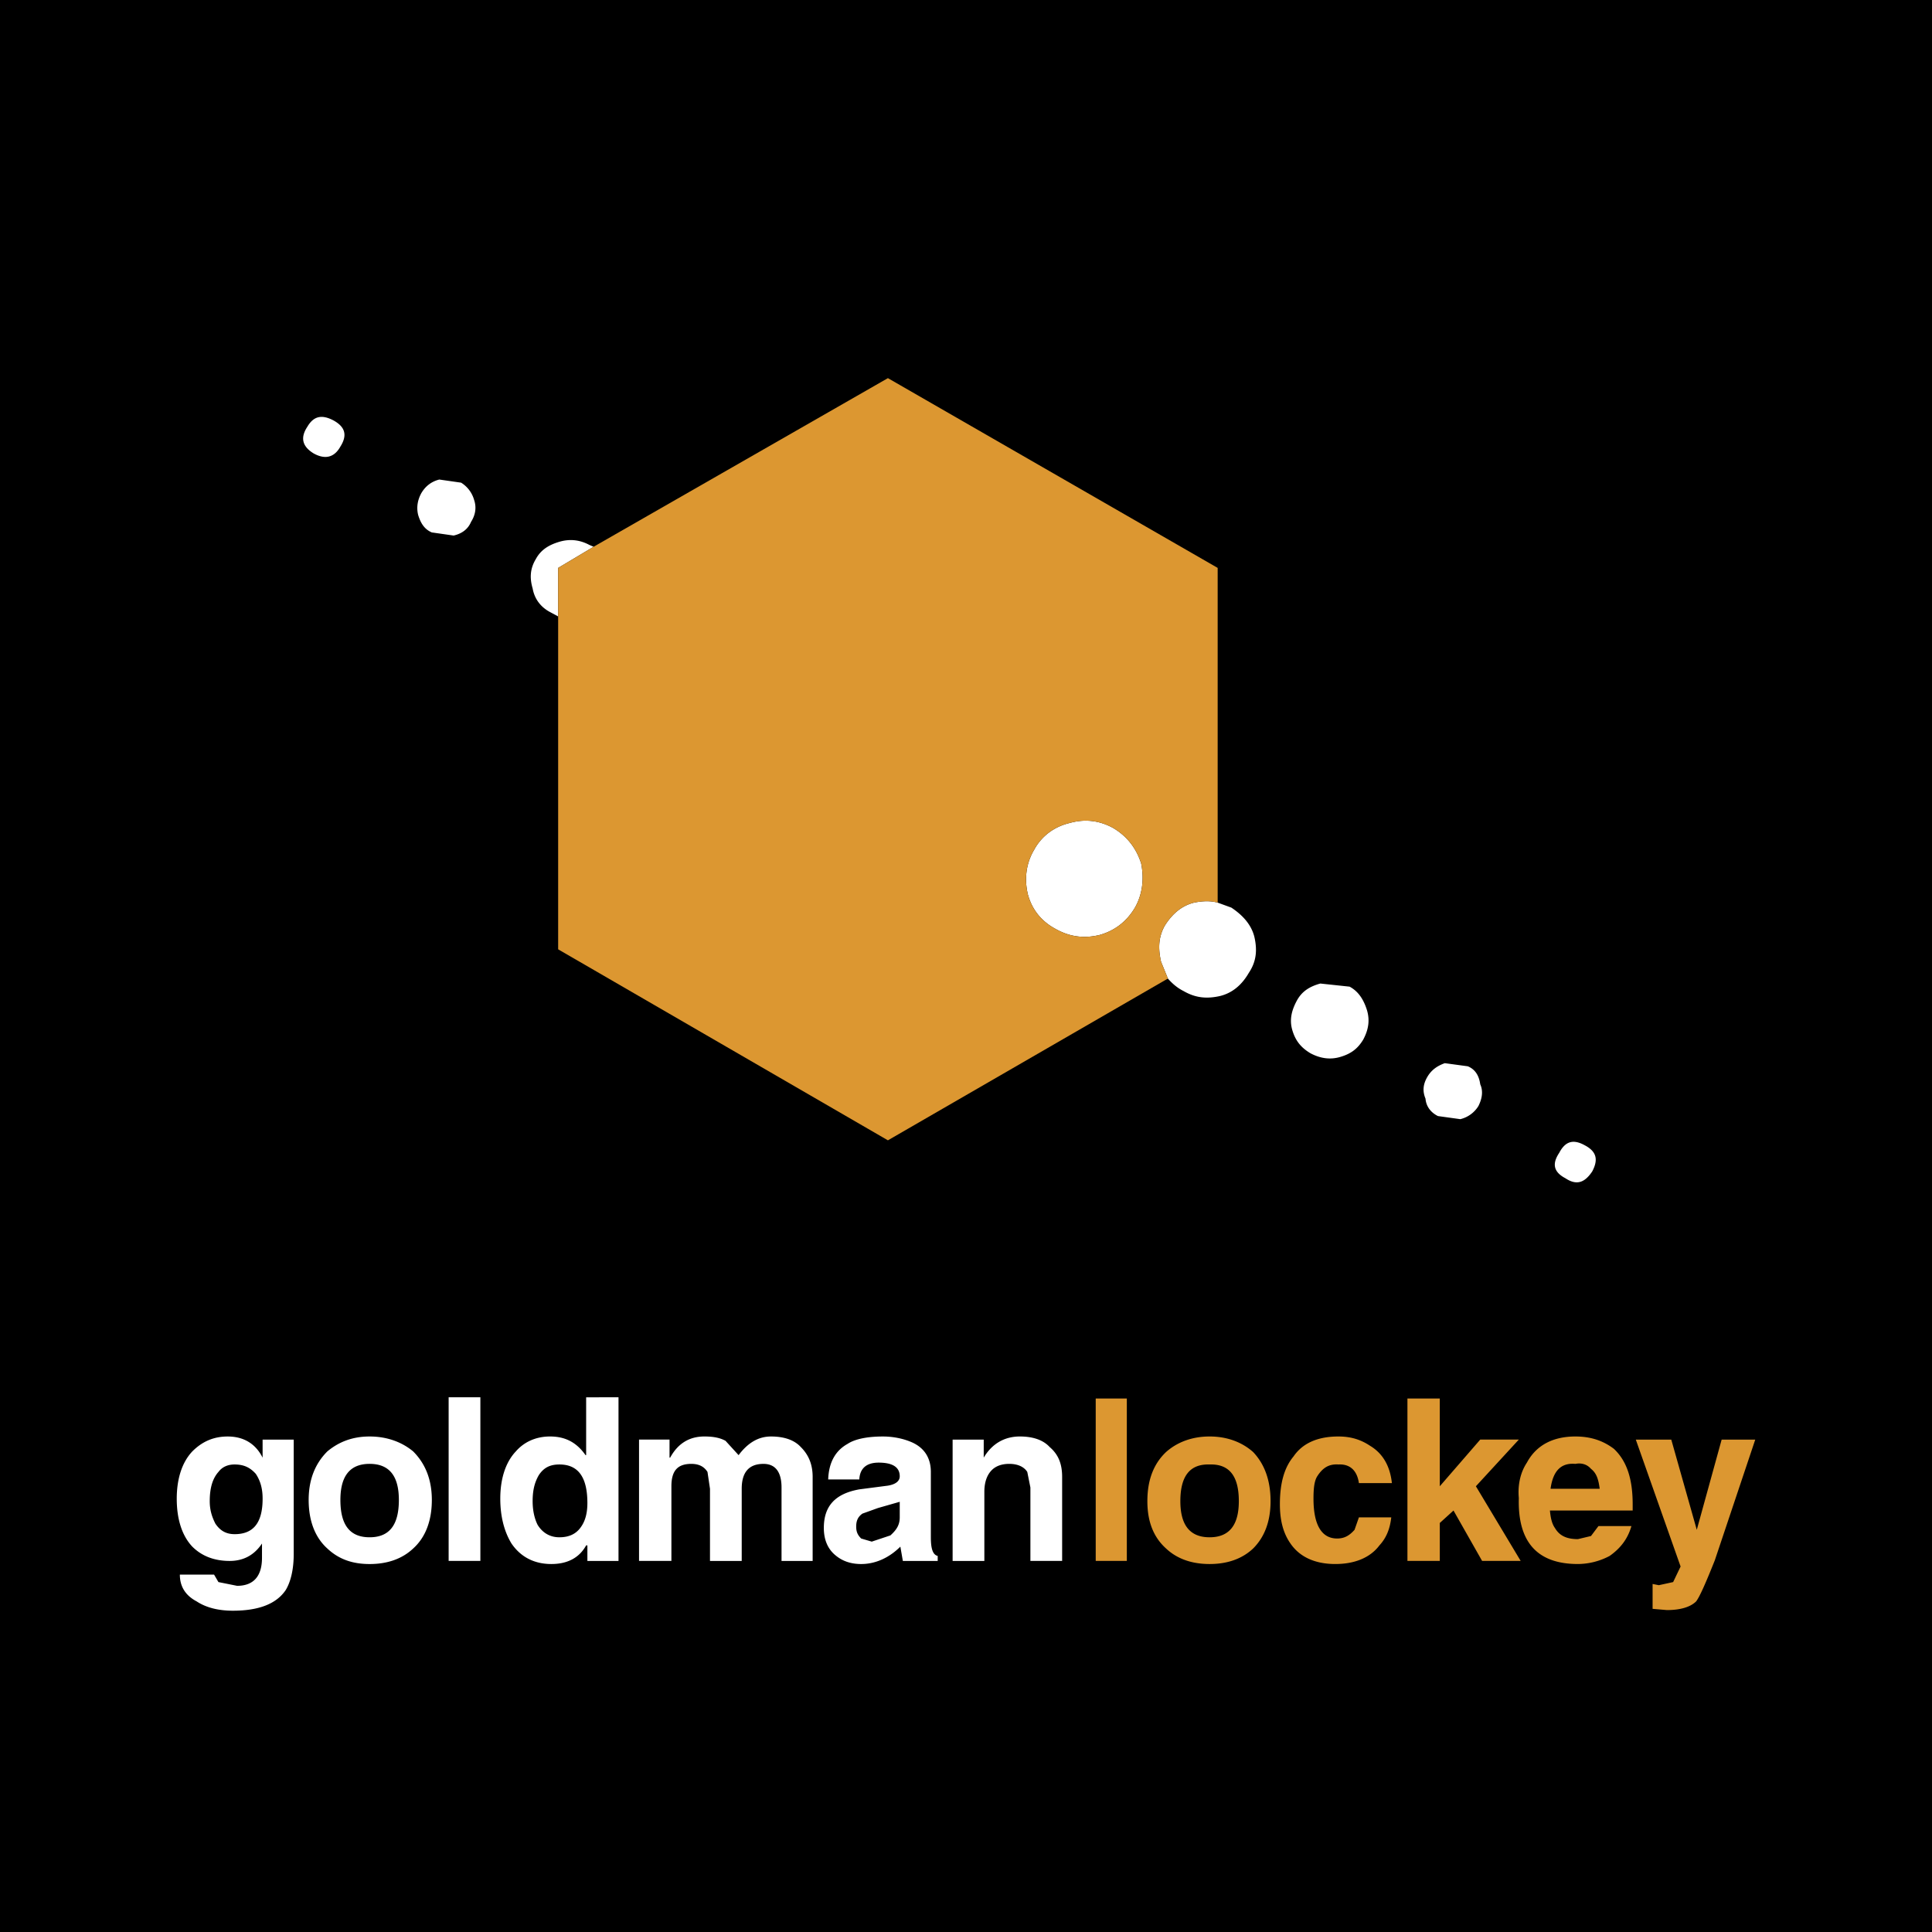
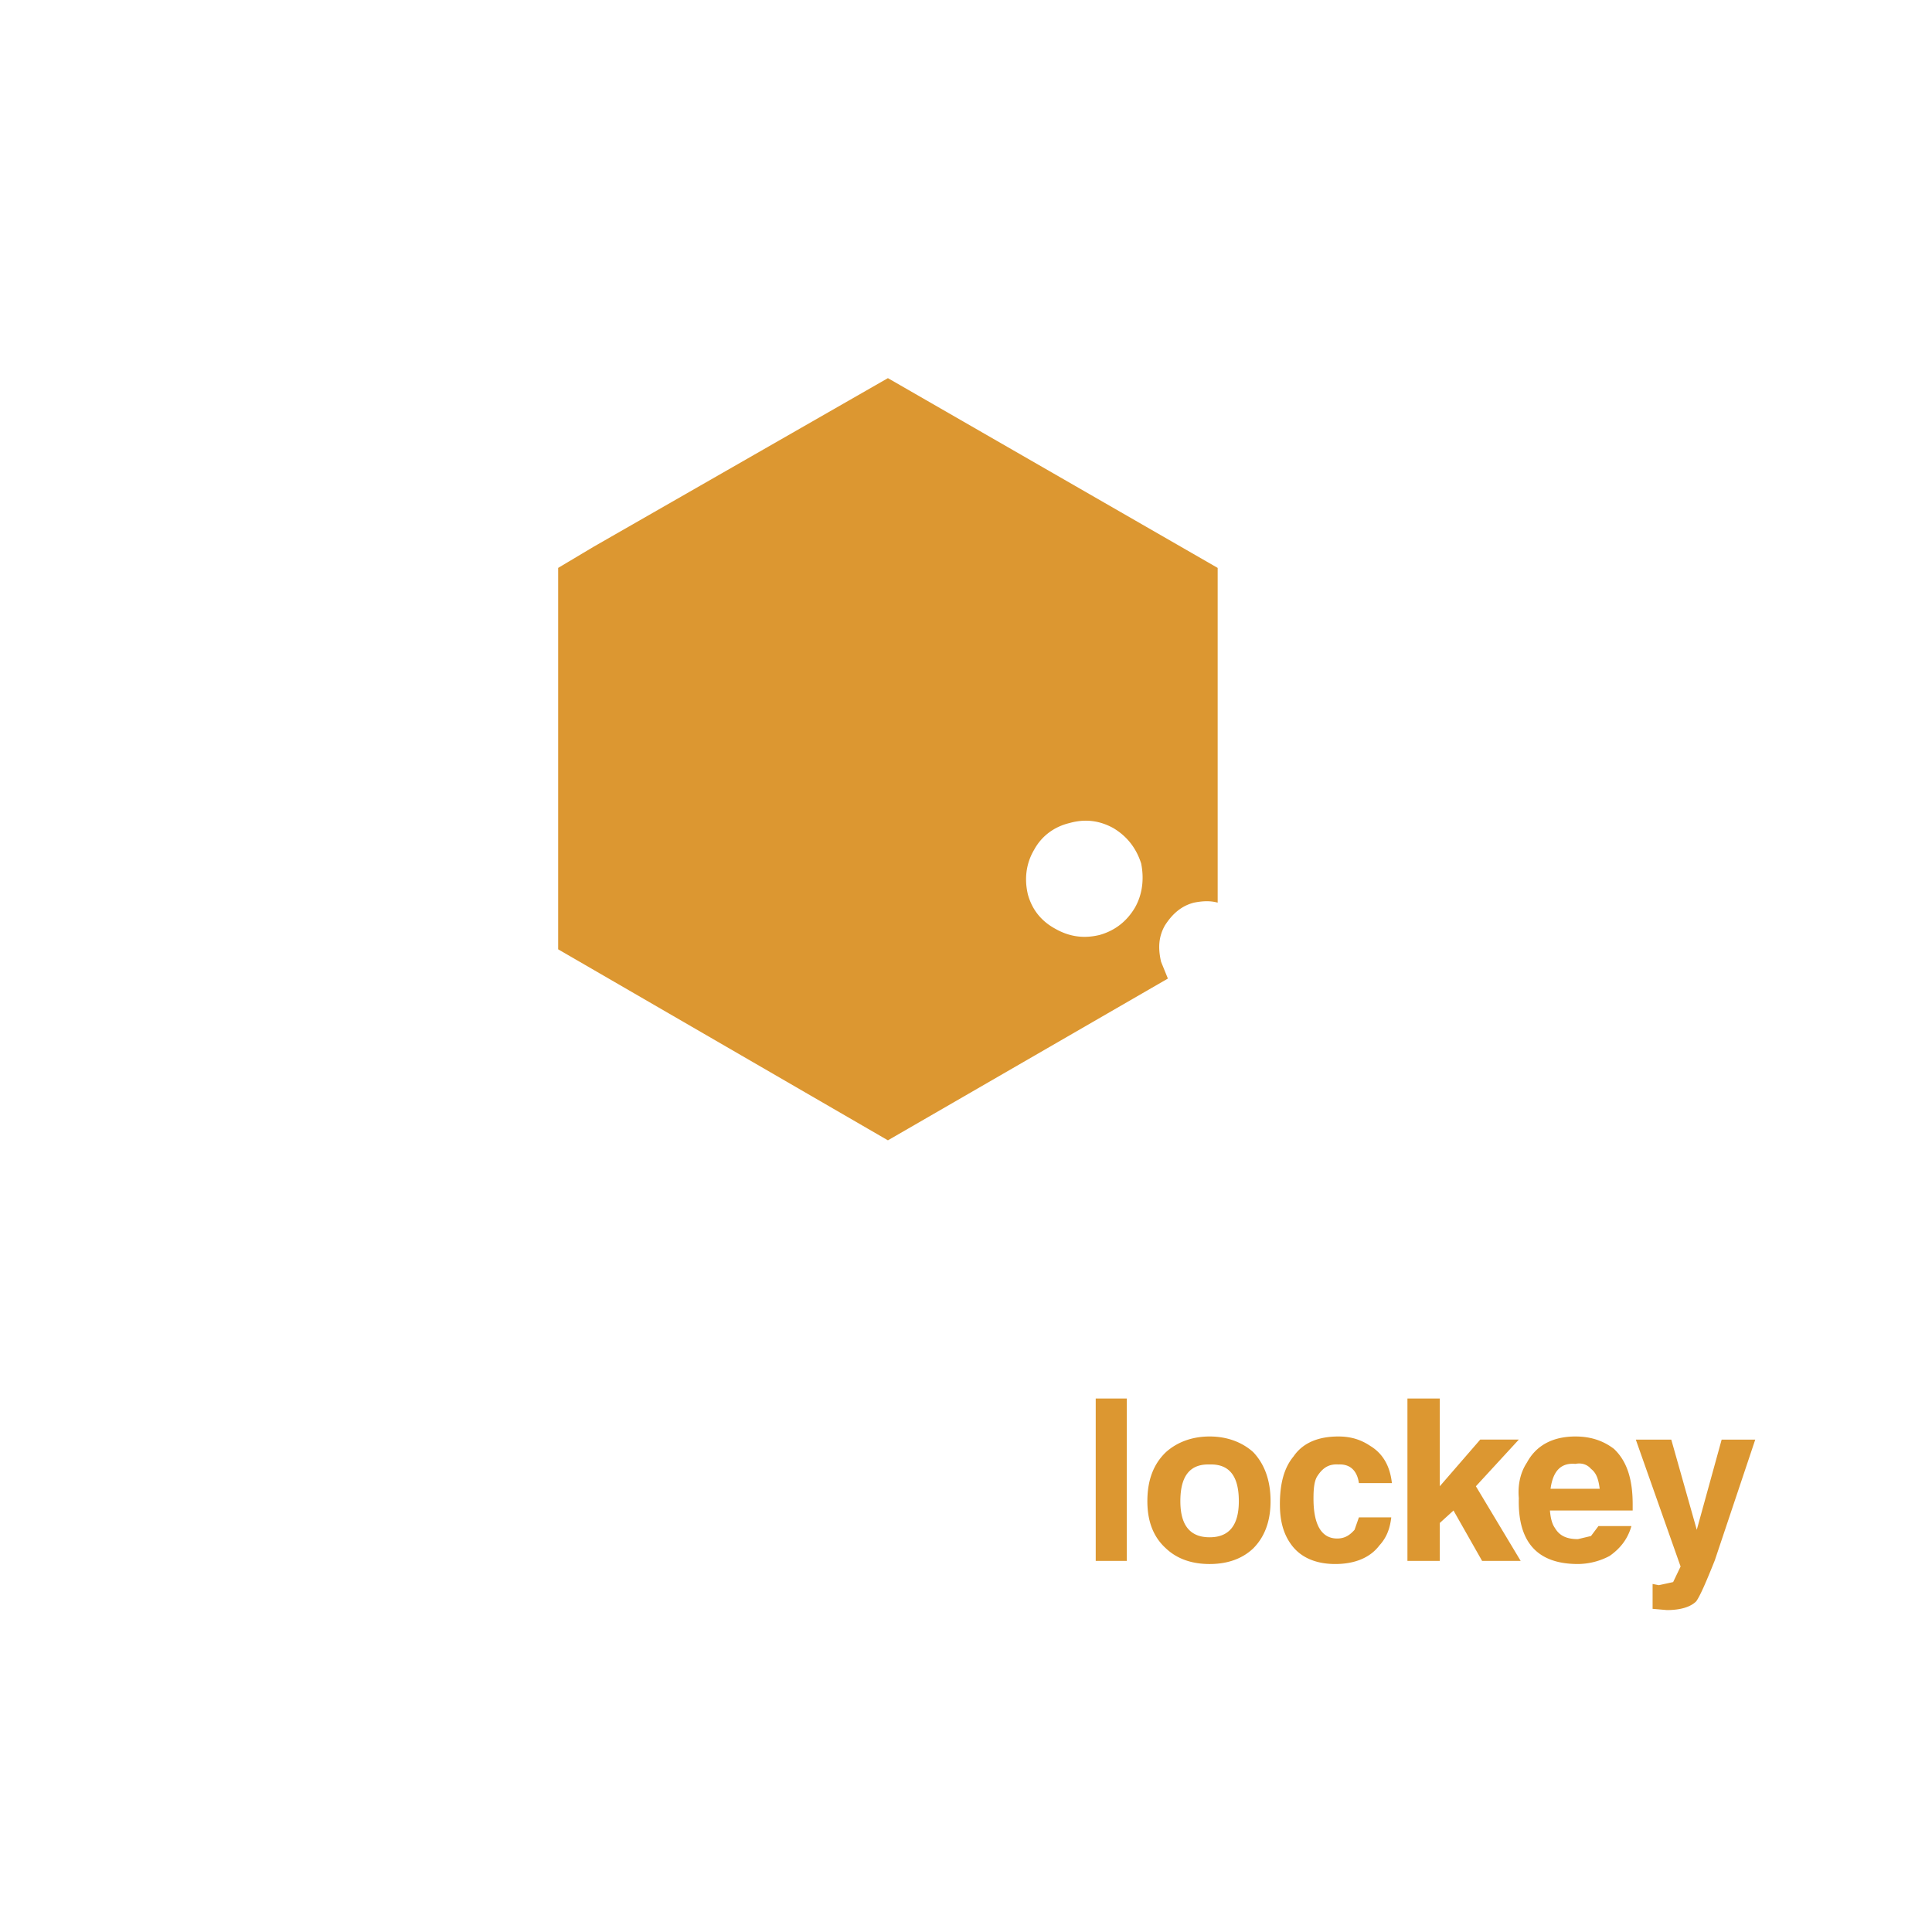
<svg xmlns="http://www.w3.org/2000/svg" width="2500" height="2500" viewBox="0 0 192.756 192.756">
  <g fill-rule="evenodd" clip-rule="evenodd">
-     <path d="M0 0h192.756v192.756H0V0z" />
    <path d="M105.287 92.664c-1.367-.745-2.299-1.862-2.732-3.414-.373-1.552-.188-3.104.621-4.469.744-1.366 1.986-2.296 3.537-2.669 1.553-.435 2.98-.249 4.346.496 1.365.808 2.297 1.987 2.795 3.539.311 1.552.123 3.104-.621 4.407-.809 1.365-1.986 2.297-3.539 2.731-1.553.372-2.981.186-4.407-.621zm11.234 4.967l-.682-1.677c-.311-1.366-.25-2.483.371-3.601.746-1.18 1.676-1.986 2.918-2.297.932-.186 1.676-.186 2.359 0l1.365.497c1.117.745 1.986 1.676 2.297 2.918.311 1.365.186 2.483-.559 3.599-.684 1.18-1.613 1.988-2.855 2.299-1.365.311-2.482.186-3.662-.498-.62-.31-1.116-.744-1.552-1.24zM59.226 54.549l-3.539 2.111v4.842l-.807-.435c-.931-.496-1.552-1.304-1.738-2.358-.311-1.056-.249-1.987.311-2.918.496-.931 1.303-1.428 2.358-1.738 1.056-.311 2.049-.187 2.98.31l.435.186zm75.422 43.889c.93.496 1.428 1.365 1.738 2.357.311 1.057.123 1.986-.373 2.918-.559.932-1.24 1.428-2.297 1.738-1.055.311-2.049.125-2.979-.371-.932-.559-1.49-1.242-1.801-2.299-.311-1.053-.062-1.986.434-2.918.496-.93 1.242-1.426 2.359-1.736l2.919.311zm24.209 18.435c-.744 1.117-1.551 1.428-2.67.684-1.18-.621-1.365-1.428-.619-2.545.619-1.18 1.426-1.367 2.545-.746 1.18.621 1.366 1.427.744 2.607zm-11.173-8.689c.311.682.188 1.428-.186 2.172a2.924 2.924 0 0 1-1.801 1.303l-2.234-.309c-.746-.373-1.18-.994-1.24-1.738-.312-.746-.25-1.428.186-2.174.434-.744 1.055-1.117 1.738-1.365l2.295.311c.746.309 1.119.93 1.242 1.8zm-49.538 35.445h-3.103v12.105h3.166v-6.893c0-.93.248-1.676.746-2.172.434-.436 1.055-.619 1.738-.619.867 0 1.488.309 1.799.805l.311 1.553v7.326h3.166v-8.381c0-1.303-.373-2.236-1.242-2.98-.682-.744-1.738-1.055-2.979-1.055-1.553 0-2.793.744-3.602 2.111v-1.8zM31.291 45.237c-1.117-.683-1.365-1.552-.621-2.668.621-1.055 1.429-1.242 2.607-.621 1.118.621 1.428 1.428.684 2.607-.621 1.116-1.552 1.303-2.67.682zm10.74 3.973c.435-.745 1.055-1.179 1.8-1.366l2.173.311a2.984 2.984 0 0 1 1.303 1.739c.249.745.125 1.49-.31 2.172-.311.745-.931 1.18-1.738 1.366l-2.173-.311c-.744-.311-1.117-.931-1.365-1.738-.187-.745-.063-1.489.31-2.173zm24.768 96.22v-1.801h-3.042v12.105h3.229v-7.449c0-1.553.621-2.234 1.987-2.234.807 0 1.303.309 1.614.805l.249 1.678v7.201h3.165v-7.201c0-1.678.746-2.482 2.173-2.482 1.18 0 1.8.805 1.8 2.357v7.326h3.104v-8.381c0-1.303-.435-2.236-1.18-2.98-.683-.744-1.738-1.055-2.98-1.055s-2.297.621-3.228 1.861l-1.303-1.428c-.559-.311-1.242-.434-2.111-.434-1.552 0-2.669.744-3.414 2.111h-.063v.001zm-8.319-6.022v5.771h-.062c-.869-1.24-1.986-1.861-3.539-1.861-1.427 0-2.607.559-3.414 1.49-1.056 1.117-1.552 2.793-1.552 4.717 0 1.863.435 3.352 1.118 4.471.931 1.365 2.296 2.047 3.973 2.047 1.614 0 2.793-.621 3.476-1.861h.124v1.553h3.104v-16.326H58.48v-.001zm-2.669 6.703c1.863 0 2.793 1.242 2.793 3.85 0 .93-.186 1.738-.621 2.357-.497.746-1.242 1.057-2.173 1.057s-1.676-.436-2.173-1.242c-.31-.621-.496-1.428-.496-2.359 0-1.055.186-1.861.621-2.607.497-.745 1.118-1.056 2.049-1.056zm-11.05 9.623h3.166v-16.326h-3.166v16.326zm45.006-8.443c0 .496-.435.807-1.18.932l-2.855.371c-2.421.436-3.538 1.676-3.538 3.85 0 1.24.435 2.172 1.241 2.793.621.498 1.428.807 2.483.807 1.428 0 2.793-.621 3.911-1.736l.249 1.428h3.476v-.498c-.497-.123-.683-.744-.683-1.861v-6.52c0-1.365-.621-2.357-1.801-2.916-.807-.373-1.862-.621-2.979-.621-1.551 0-2.793.248-3.538.744-1.118.621-1.862 1.738-1.924 3.539h3.104c.062-1.18.807-1.676 1.924-1.676 1.365-.001 2.11.432 2.11 1.364zm0 4.098c0 .744-.311 1.24-.931 1.799l-1.862.621-1.055-.311c-.311-.311-.497-.621-.497-1.18 0-.619.187-.992.621-1.303l1.552-.559 2.172-.621v1.554zm-57.11-6.58c-1.242 1.242-1.862 2.855-1.862 4.842 0 2.049.621 3.725 1.862 4.842 1.117 1.055 2.483 1.551 4.22 1.551 1.739 0 3.229-.496 4.346-1.551 1.242-1.117 1.862-2.793 1.862-4.842 0-1.986-.62-3.6-1.862-4.842-1.117-.932-2.606-1.49-4.346-1.49-1.737-.001-3.103.558-4.22 1.49zm-9.249 1.302c.931 0 1.552.311 2.11.932.497.744.683 1.551.683 2.482 0 2.422-.931 3.539-2.793 3.539-.807 0-1.428-.311-1.924-1.057-.311-.619-.559-1.303-.559-2.234 0-1.365.311-2.297.869-2.918.372-.496.93-.744 1.614-.744zm-4.222-1.302c-1.055 1.117-1.552 2.793-1.552 4.717 0 1.986.497 3.662 1.552 4.781.932.93 2.173 1.428 3.725 1.428 1.427 0 2.483-.621 3.228-1.738v1.426c0 1.863-.869 2.795-2.483 2.795l-1.863-.373-.435-.746h-3.414c0 1.119.497 2.051 1.676 2.672.932.619 2.173.93 3.601.93 2.607 0 4.345-.684 5.276-2.049.497-.807.807-2.049.807-3.6V143.63H26.2v1.801c-.683-1.367-1.862-2.111-3.477-2.111-1.488-.002-2.605.557-3.537 1.489zm17.691 8.566c-1.986 0-2.916-1.242-2.916-3.725 0-2.359.93-3.6 2.916-3.6 1.987 0 2.918 1.24 2.918 3.6 0 2.483-.93 3.725-2.918 3.725z" fill="#fff" />
    <path d="M105.287 92.664c-1.367-.745-2.299-1.862-2.732-3.414-.373-1.552-.188-3.104.621-4.469.744-1.366 1.986-2.296 3.537-2.669 1.553-.435 2.98-.249 4.346.496 1.365.808 2.297 1.987 2.795 3.539.311 1.552.123 3.104-.621 4.407-.809 1.365-1.986 2.297-3.539 2.731-1.553.372-2.981.186-4.407-.621zm11.234 4.967l-.682-1.677c-.311-1.366-.25-2.483.371-3.601.746-1.18 1.676-1.986 2.918-2.297.932-.186 1.676-.186 2.359 0V56.66l-32.9-18.933-29.361 16.822-3.539 2.111v38.053l32.9 19.057 27.934-16.139zm55.249 45.998l-2.482 9-2.545-9h-3.539l4.469 12.662-.744 1.553-1.428.311-.621-.123v2.482l1.428.123c1.365 0 2.359-.311 2.918-.867.373-.498.994-1.926 1.861-4.098l4.035-12.043h-3.352zm-14.588-.311c-2.234 0-3.91.869-4.842 2.607-.621.93-.932 2.172-.807 3.537-.125 4.408 1.861 6.58 5.896 6.58a6.834 6.834 0 0 0 3.166-.807c1.057-.744 1.801-1.676 2.172-2.979h-3.289l-.744.992-1.305.311c-1.18 0-1.861-.373-2.297-1.117-.311-.436-.434-1.055-.496-1.738h8.256v-.621c0-2.607-.621-4.346-1.863-5.525-1.054-.806-2.295-1.24-3.847-1.24zm1.552 3.229c.559.434.744 1.055.869 1.986h-4.904c.248-1.801 1.055-2.607 2.482-2.482.622-.125 1.18.06 1.553.496zm-42.398-1.676c-1.242 1.18-1.863 2.793-1.863 4.902 0 2.049.621 3.602 1.863 4.719 1.117 1.055 2.607 1.551 4.346 1.551s3.227-.496 4.344-1.551c1.119-1.117 1.738-2.67 1.738-4.719 0-2.109-.619-3.723-1.738-4.902-1.117-.994-2.605-1.553-4.344-1.553s-3.229.559-4.346 1.553zm1.428 4.902c0-2.482.932-3.723 2.918-3.662 1.986-.061 2.916 1.18 2.916 3.662 0 2.359-.93 3.602-2.916 3.602s-2.918-1.242-2.918-3.602zm-8.444 5.961h3.104v-16.203h-3.104v16.203zm31.1-16.203v16.203h3.229v-3.787l1.367-1.242 2.855 5.029h3.848l-4.469-7.449 4.283-4.656h-3.85l-4.035 4.656v-8.754h-3.228zm-3.723 4.719c-.932-.621-1.924-.932-3.166-.932-1.986 0-3.539.621-4.471 1.986-.93 1.117-1.365 2.668-1.365 4.779 0 1.553.311 2.855 1.055 3.912.932 1.365 2.484 2.047 4.471 2.047 1.924 0 3.477-.621 4.406-1.861.746-.807 1.057-1.738 1.18-2.793h-3.229l-.434 1.24c-.496.559-.992.869-1.738.869-1.553 0-2.359-1.365-2.359-3.973 0-.932.062-1.738.373-2.234.559-.869 1.18-1.24 2.111-1.18 1.117-.061 1.861.559 2.047 1.861h3.291c-.185-1.737-.931-2.977-2.172-3.721z" fill="#dc9731" />
  </g>
</svg>